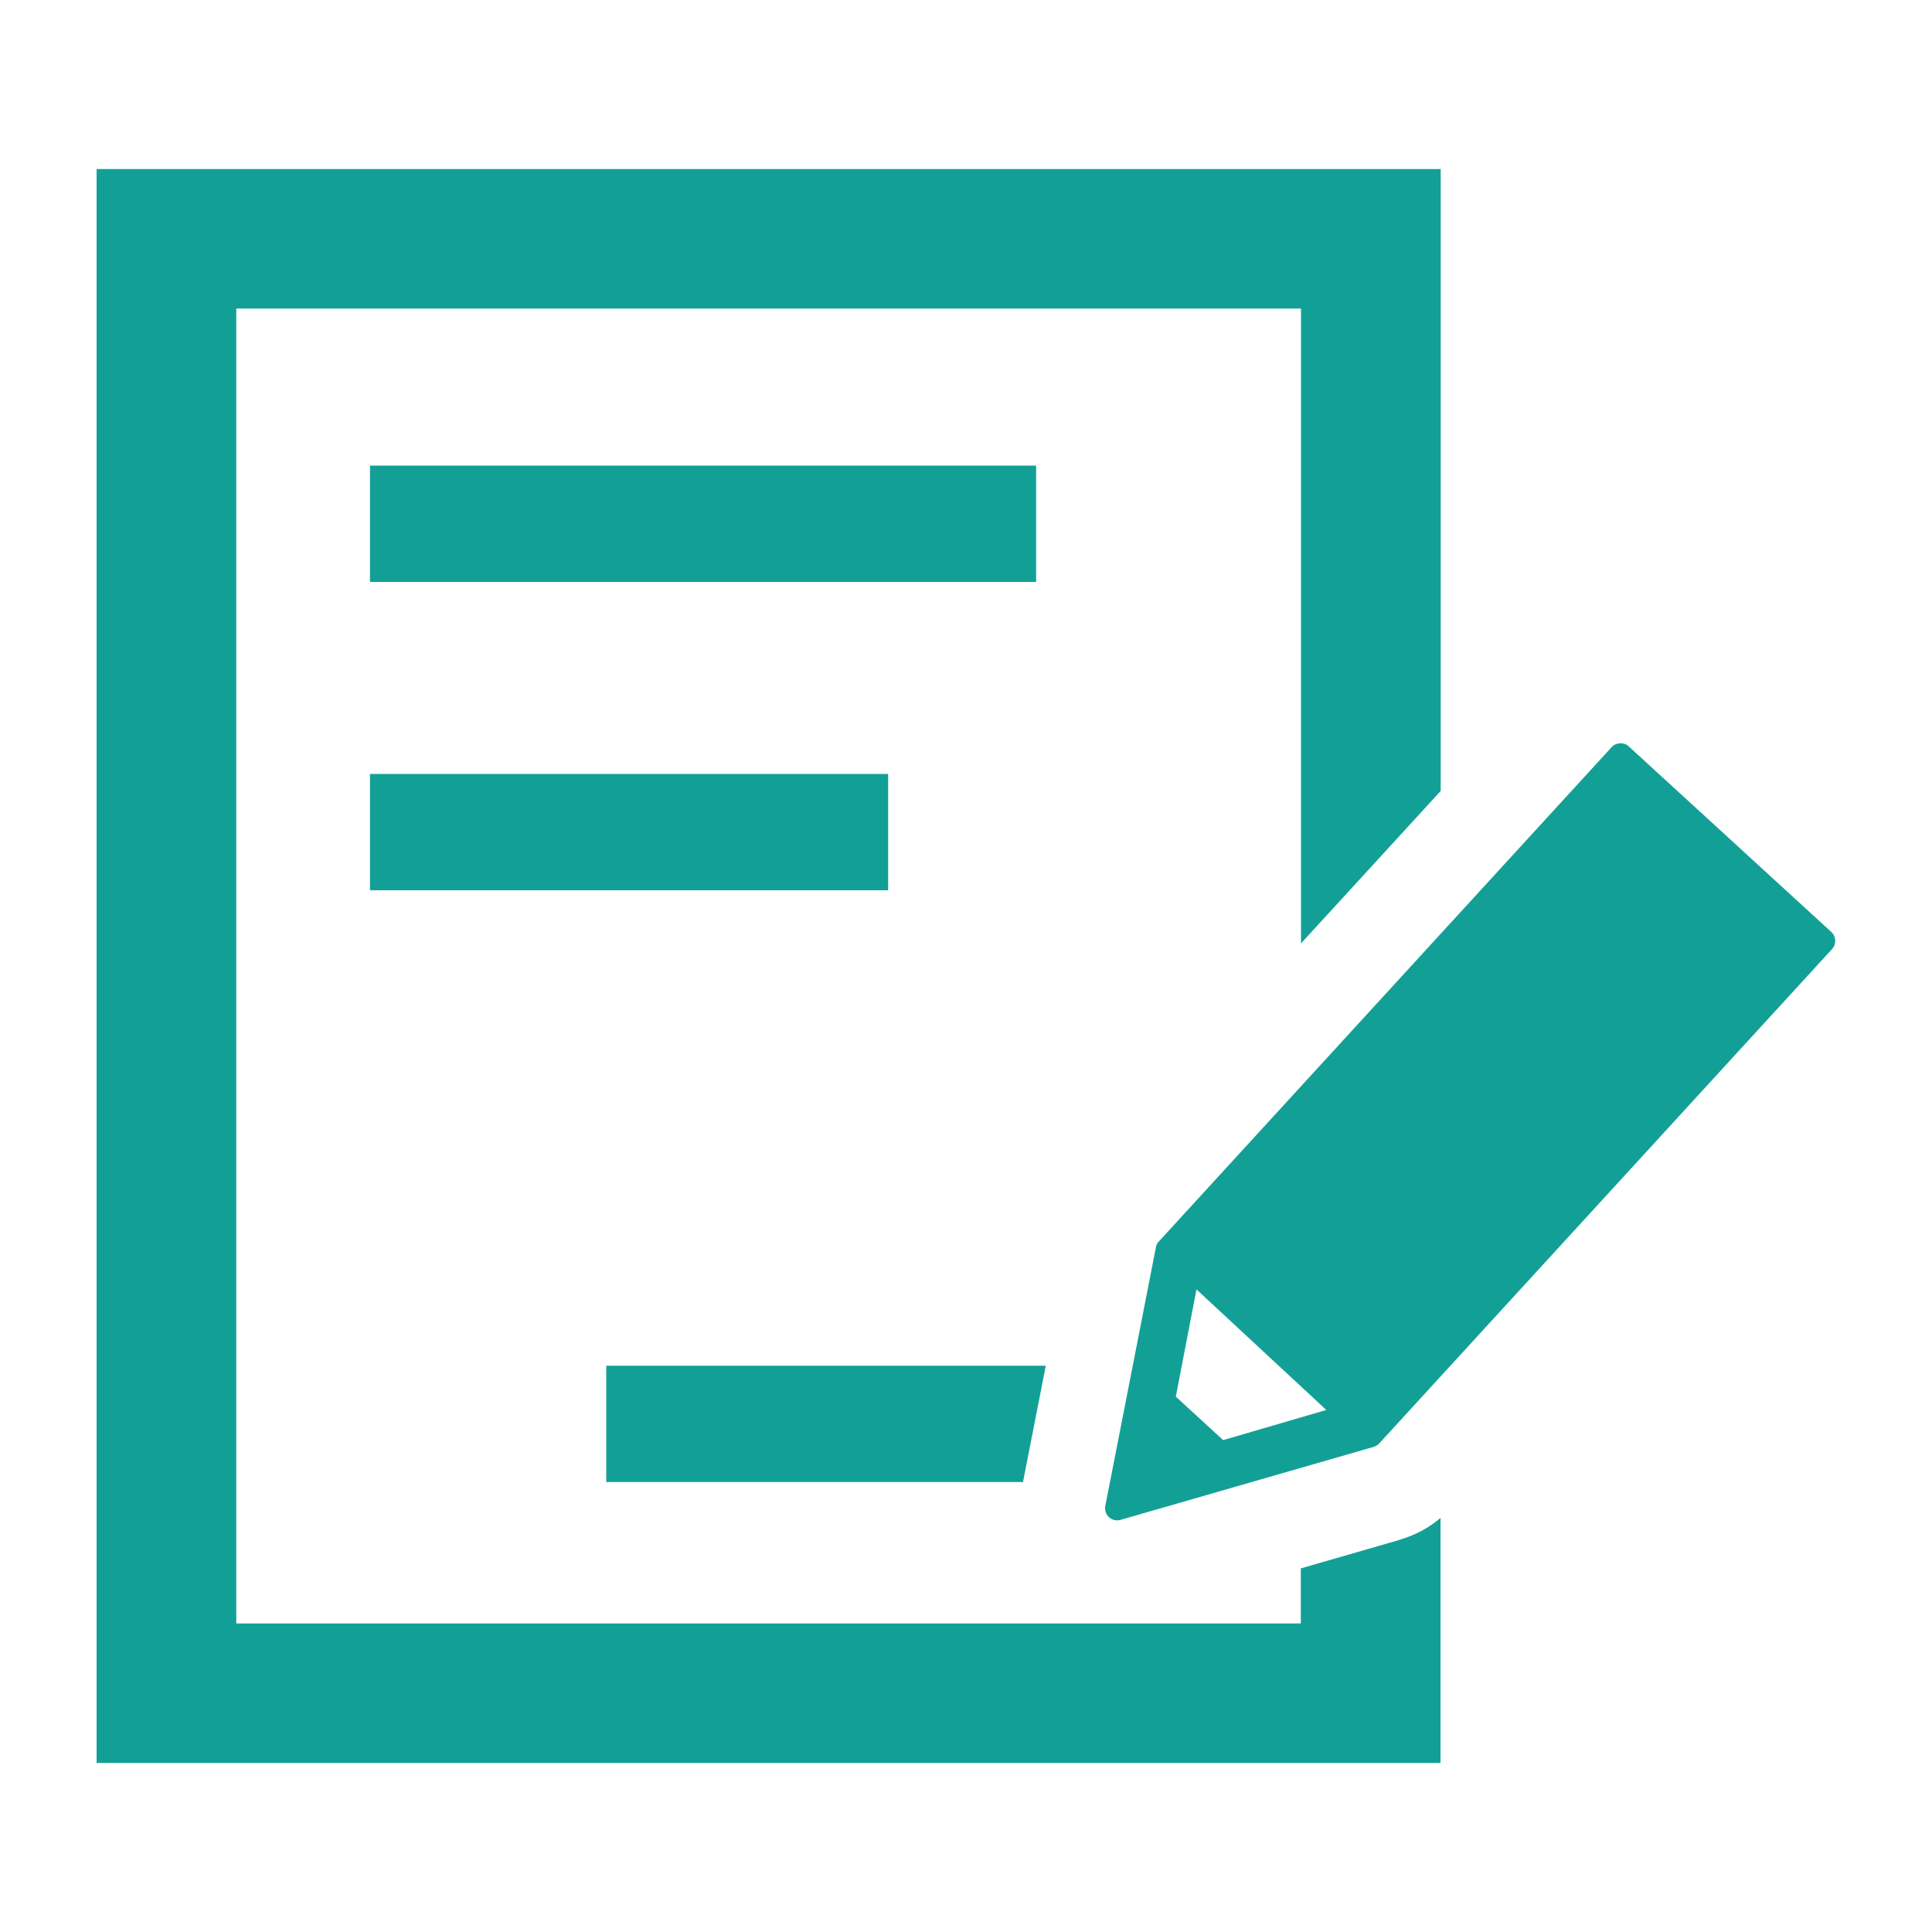
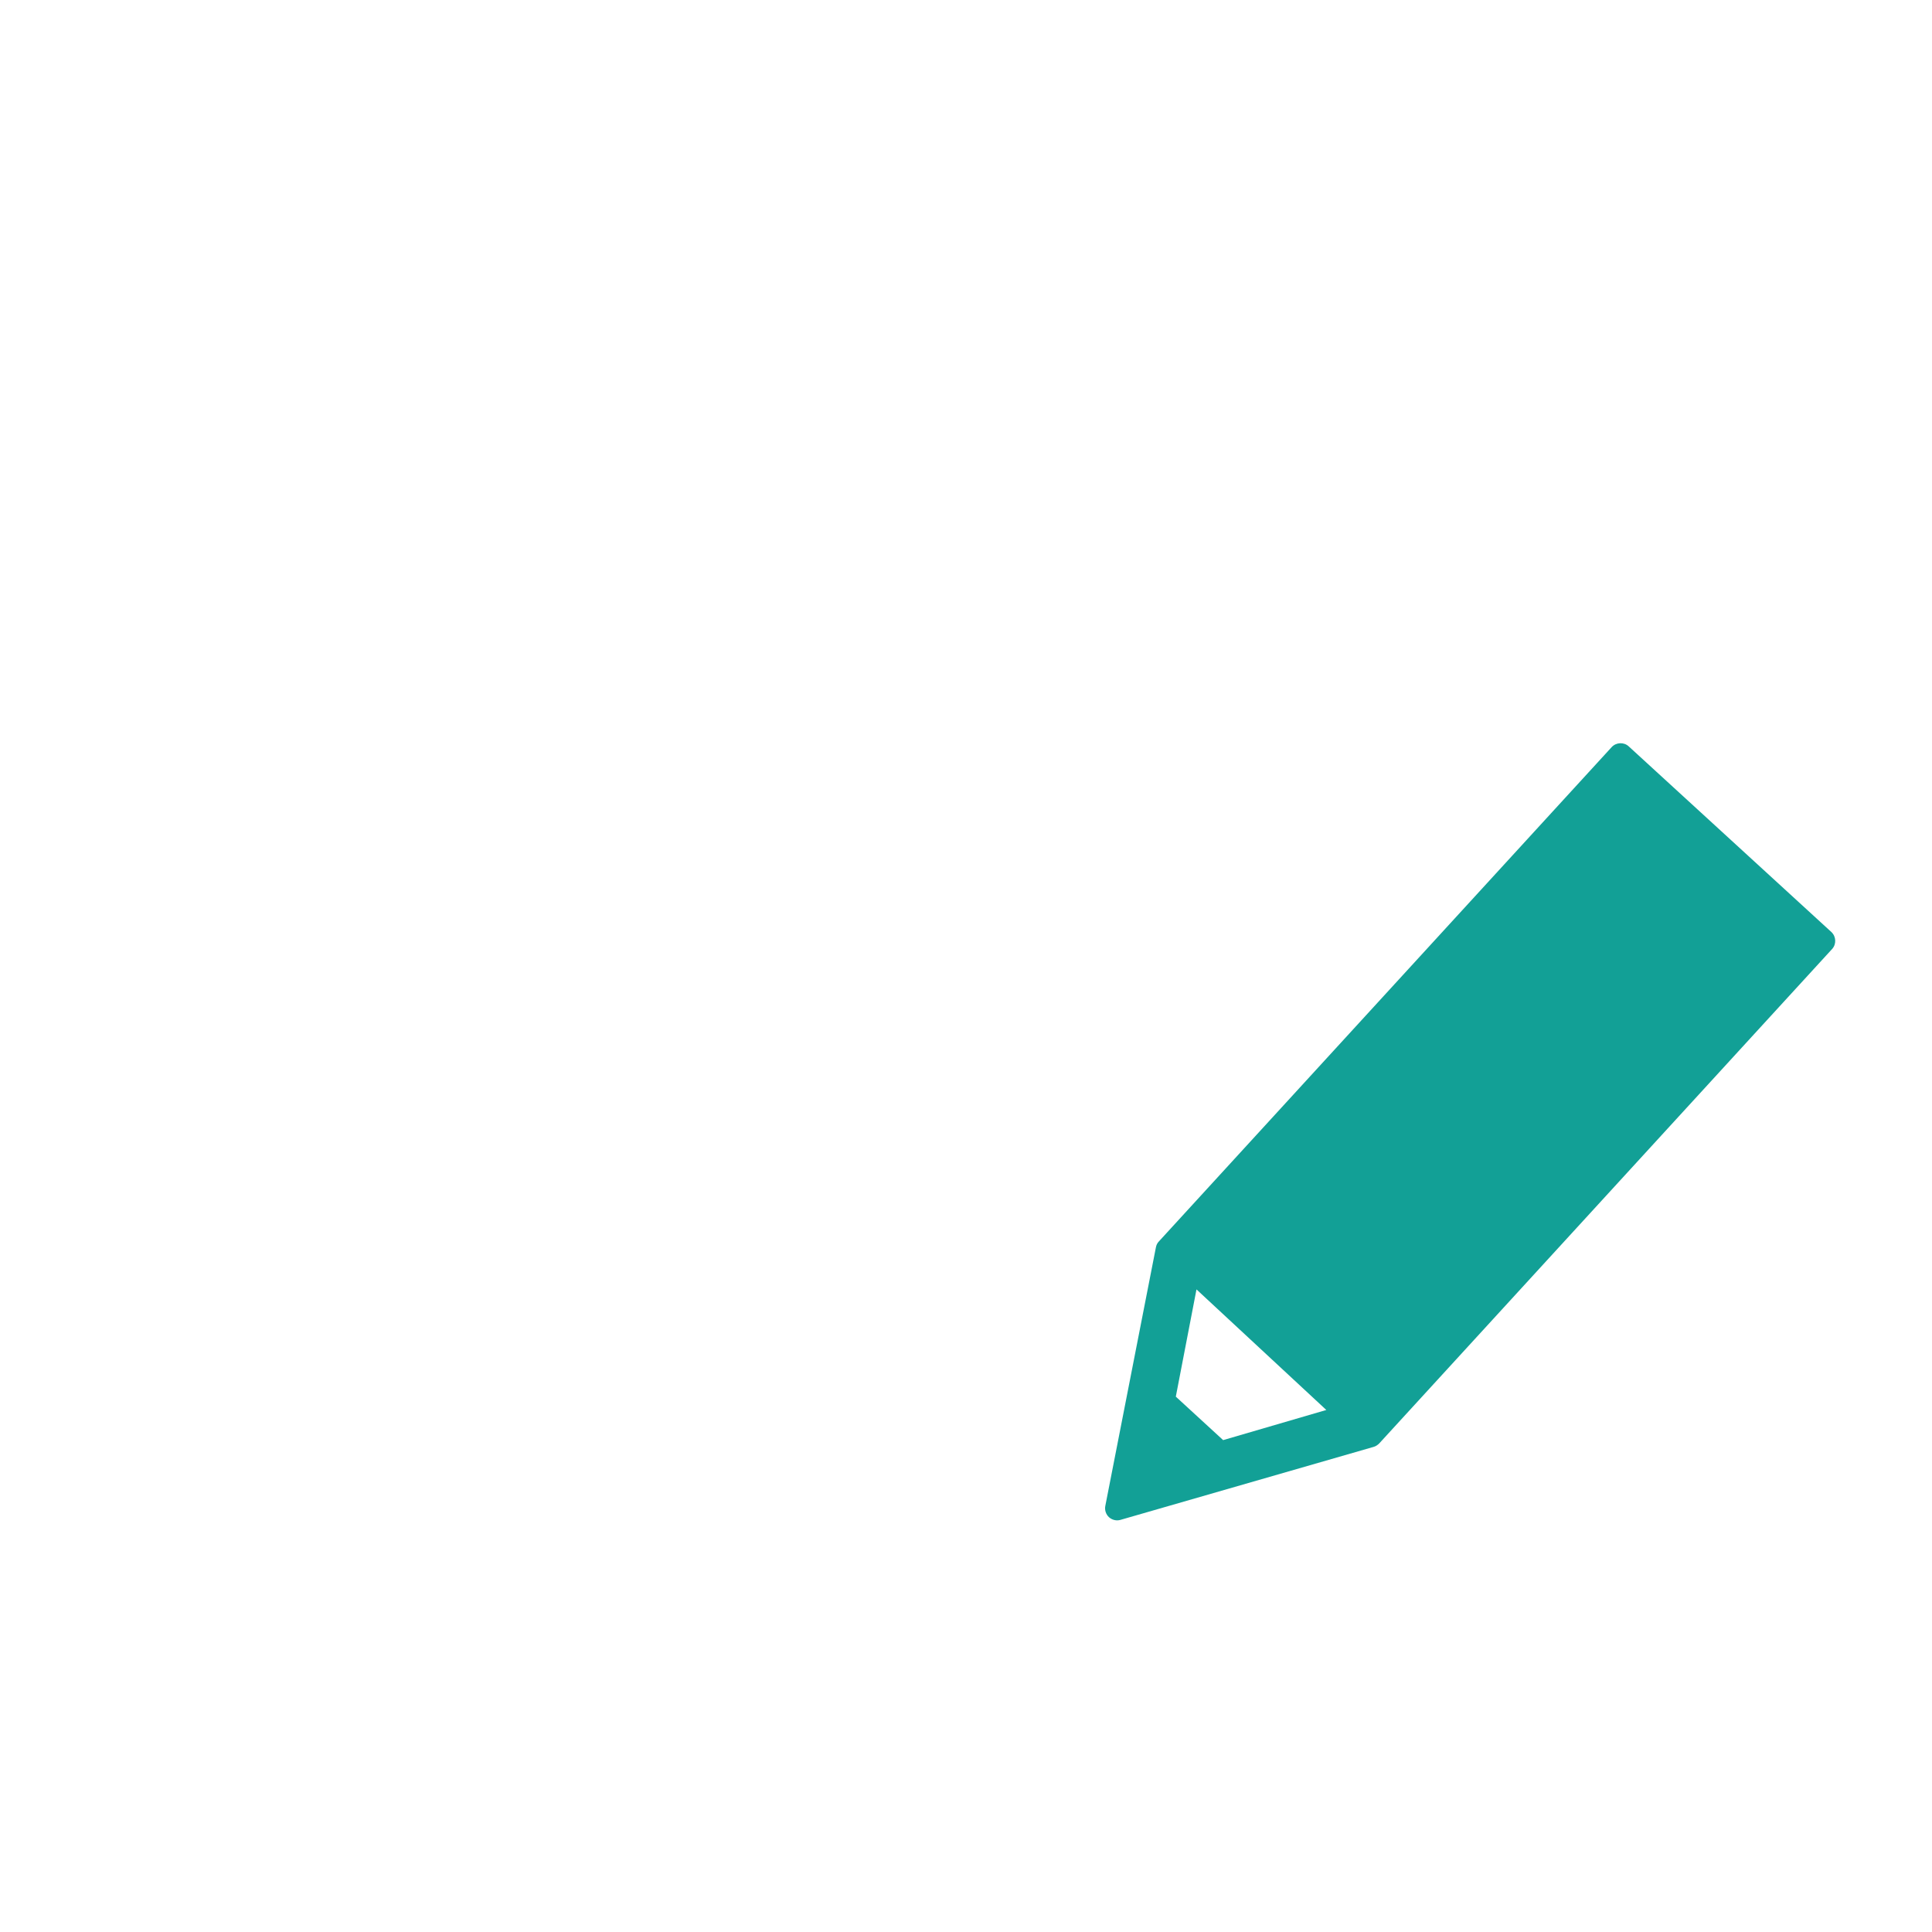
<svg xmlns="http://www.w3.org/2000/svg" id="_レイヤー_1" data-name="レイヤー 1" viewBox="0 0 100 100">
  <defs>
    <style>
      .cls-1 {
        fill: #12a096;
      }
    </style>
  </defs>
-   <rect class="cls-1" x="19.15" y="24.1" width="34.48" height="6.02" />
-   <rect class="cls-1" x="19.15" y="40.06" width="26.82" height="6.02" />
-   <polygon class="cls-1" points="54.13 70.69 31.38 70.69 31.38 76.71 52.95 76.71 54.13 70.69" />
-   <path class="cls-1" d="M72.49,79.69l-5.16,1.49v2.85H12.23V15.97h55.11V48.83l7.23-7.89V8.75H5V91.25H74.56v-12.68c-.6,.51-1.31,.89-2.07,1.11Z" />
  <path class="cls-1" d="M57.4,78.53c-.16-.15-.23-.37-.19-.58l2.62-13.39c.02-.11,.07-.22,.15-.3l23.44-25.59c.23-.25,.63-.27,.88-.04l10.49,9.61c.25,.23,.27,.63,.04,.88l-23.44,25.59c-.08,.08-.18,.15-.29,.18l-13.11,3.78c-.21,.06-.43,0-.59-.14Zm5.91-3.99l5.34-1.56-6.72-6.24-1.07,5.55,2.45,2.25Z" />
</svg>